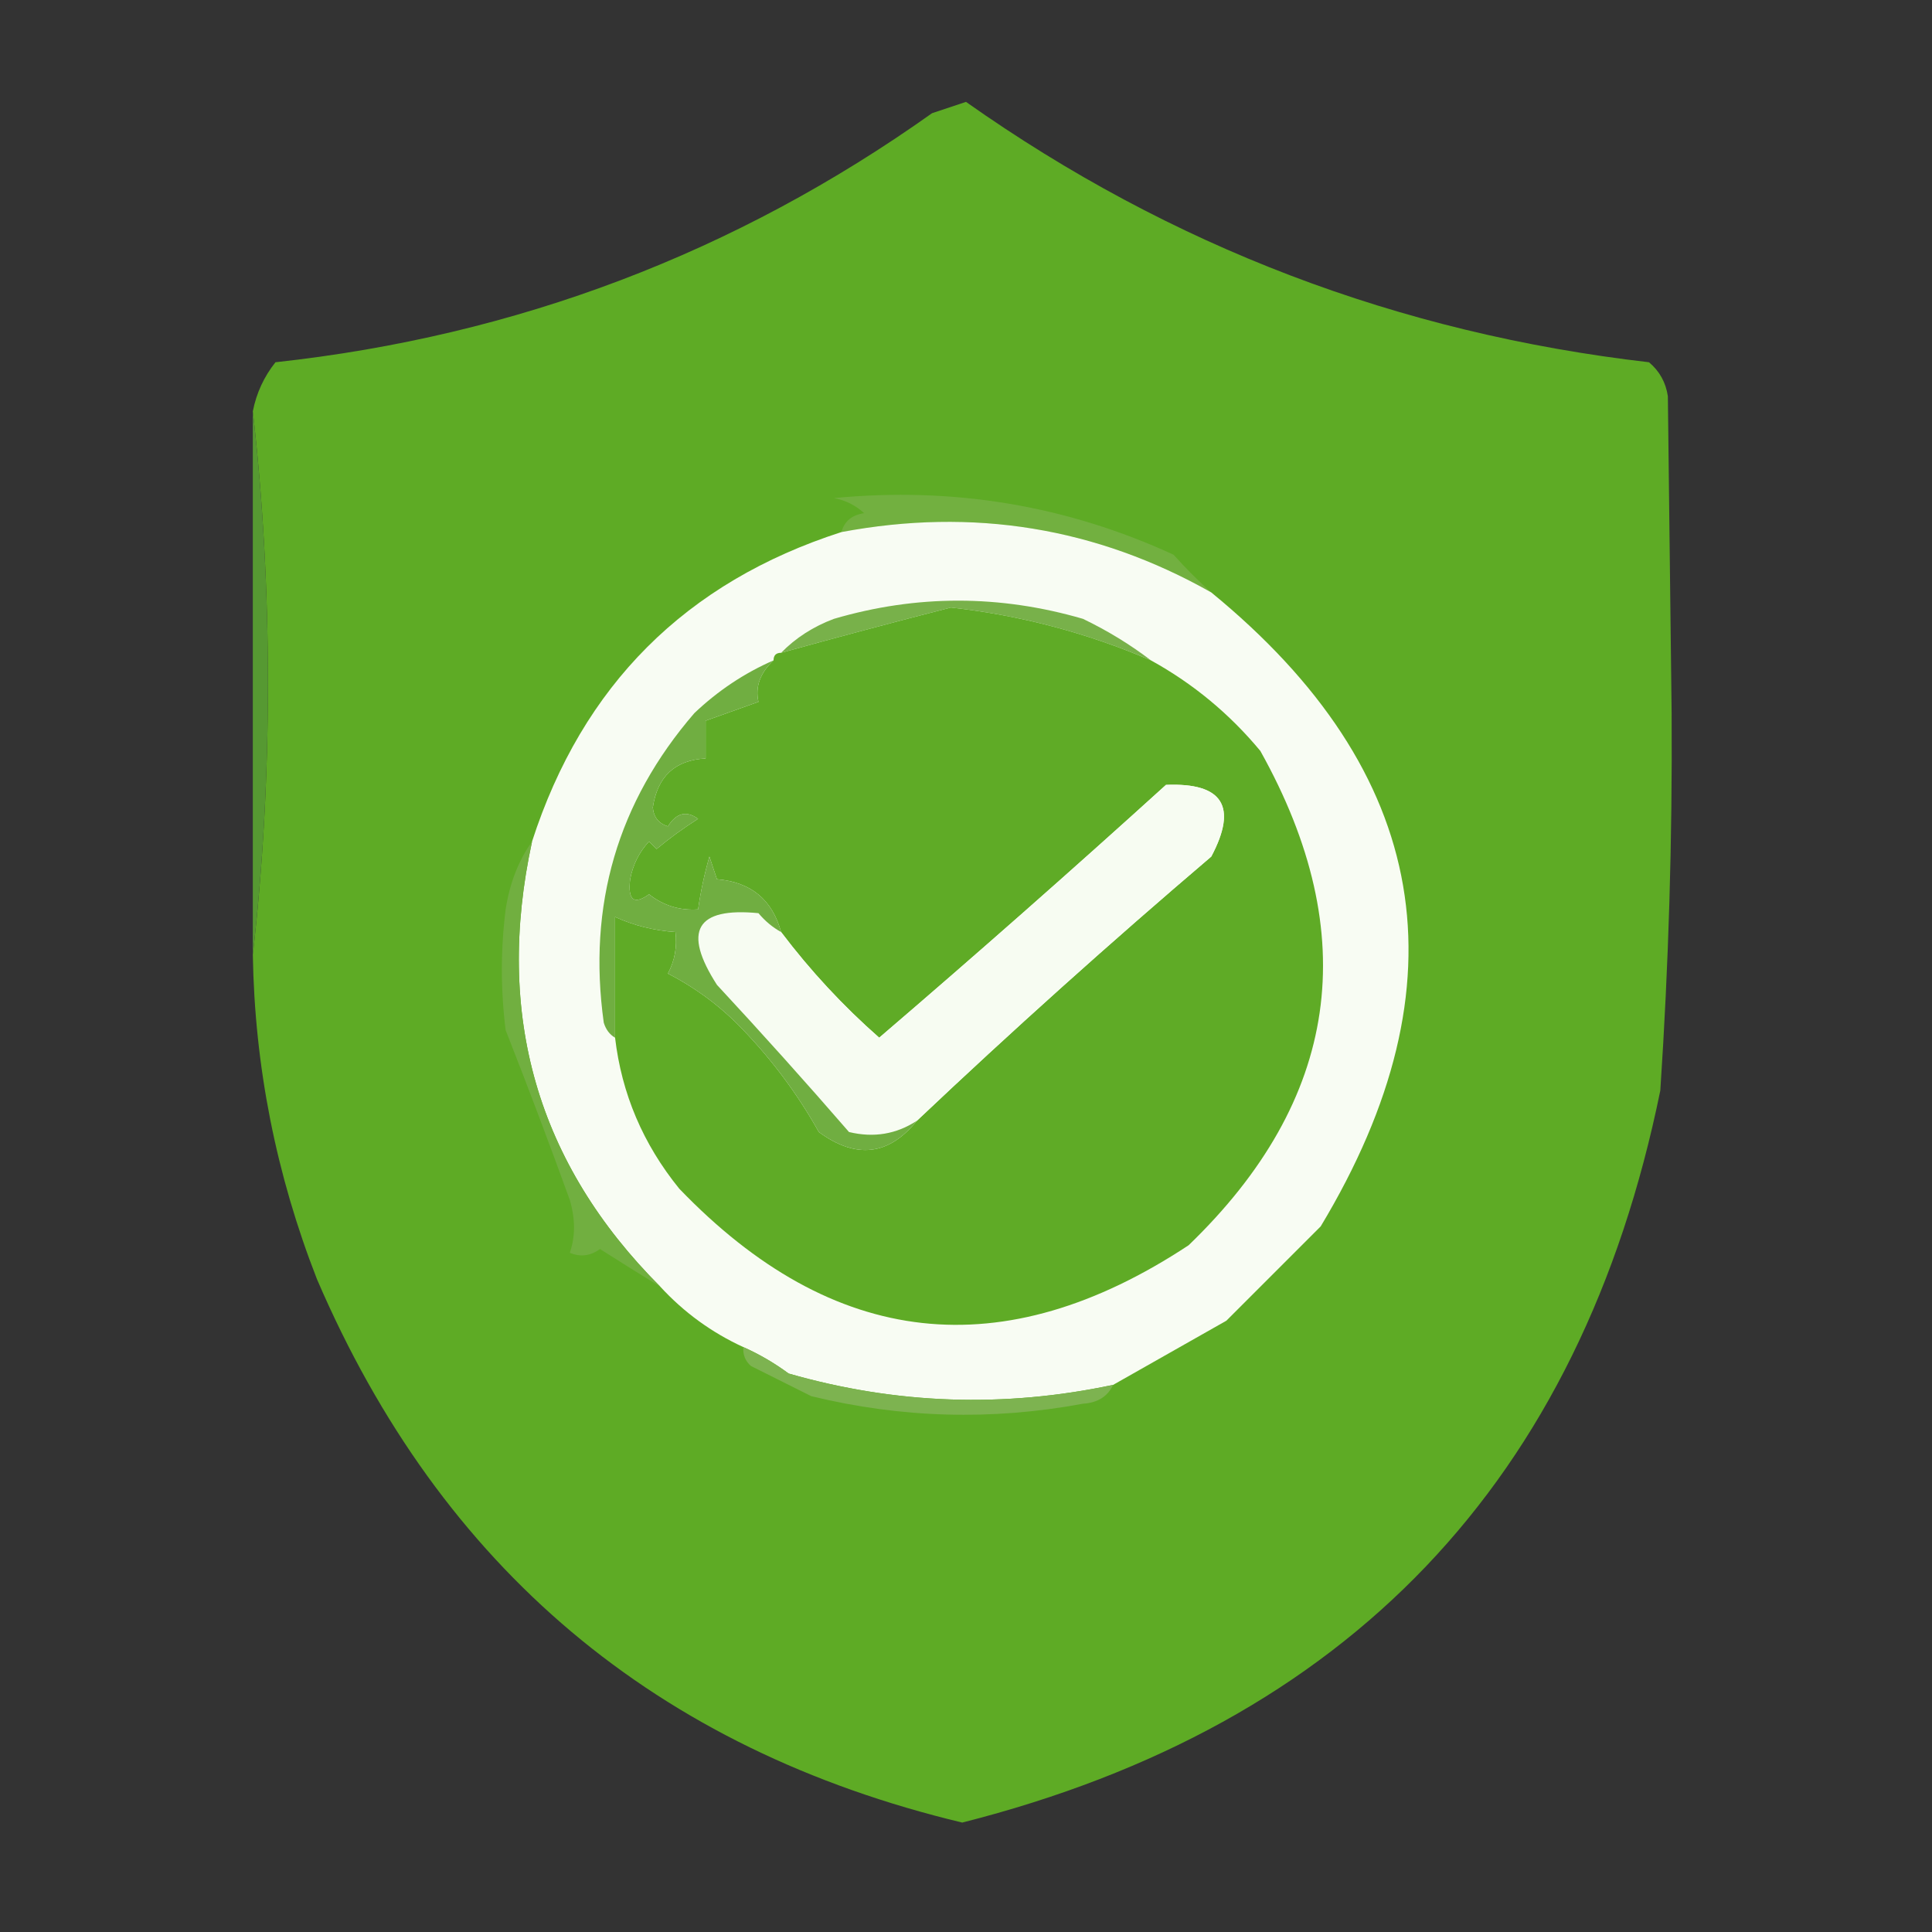
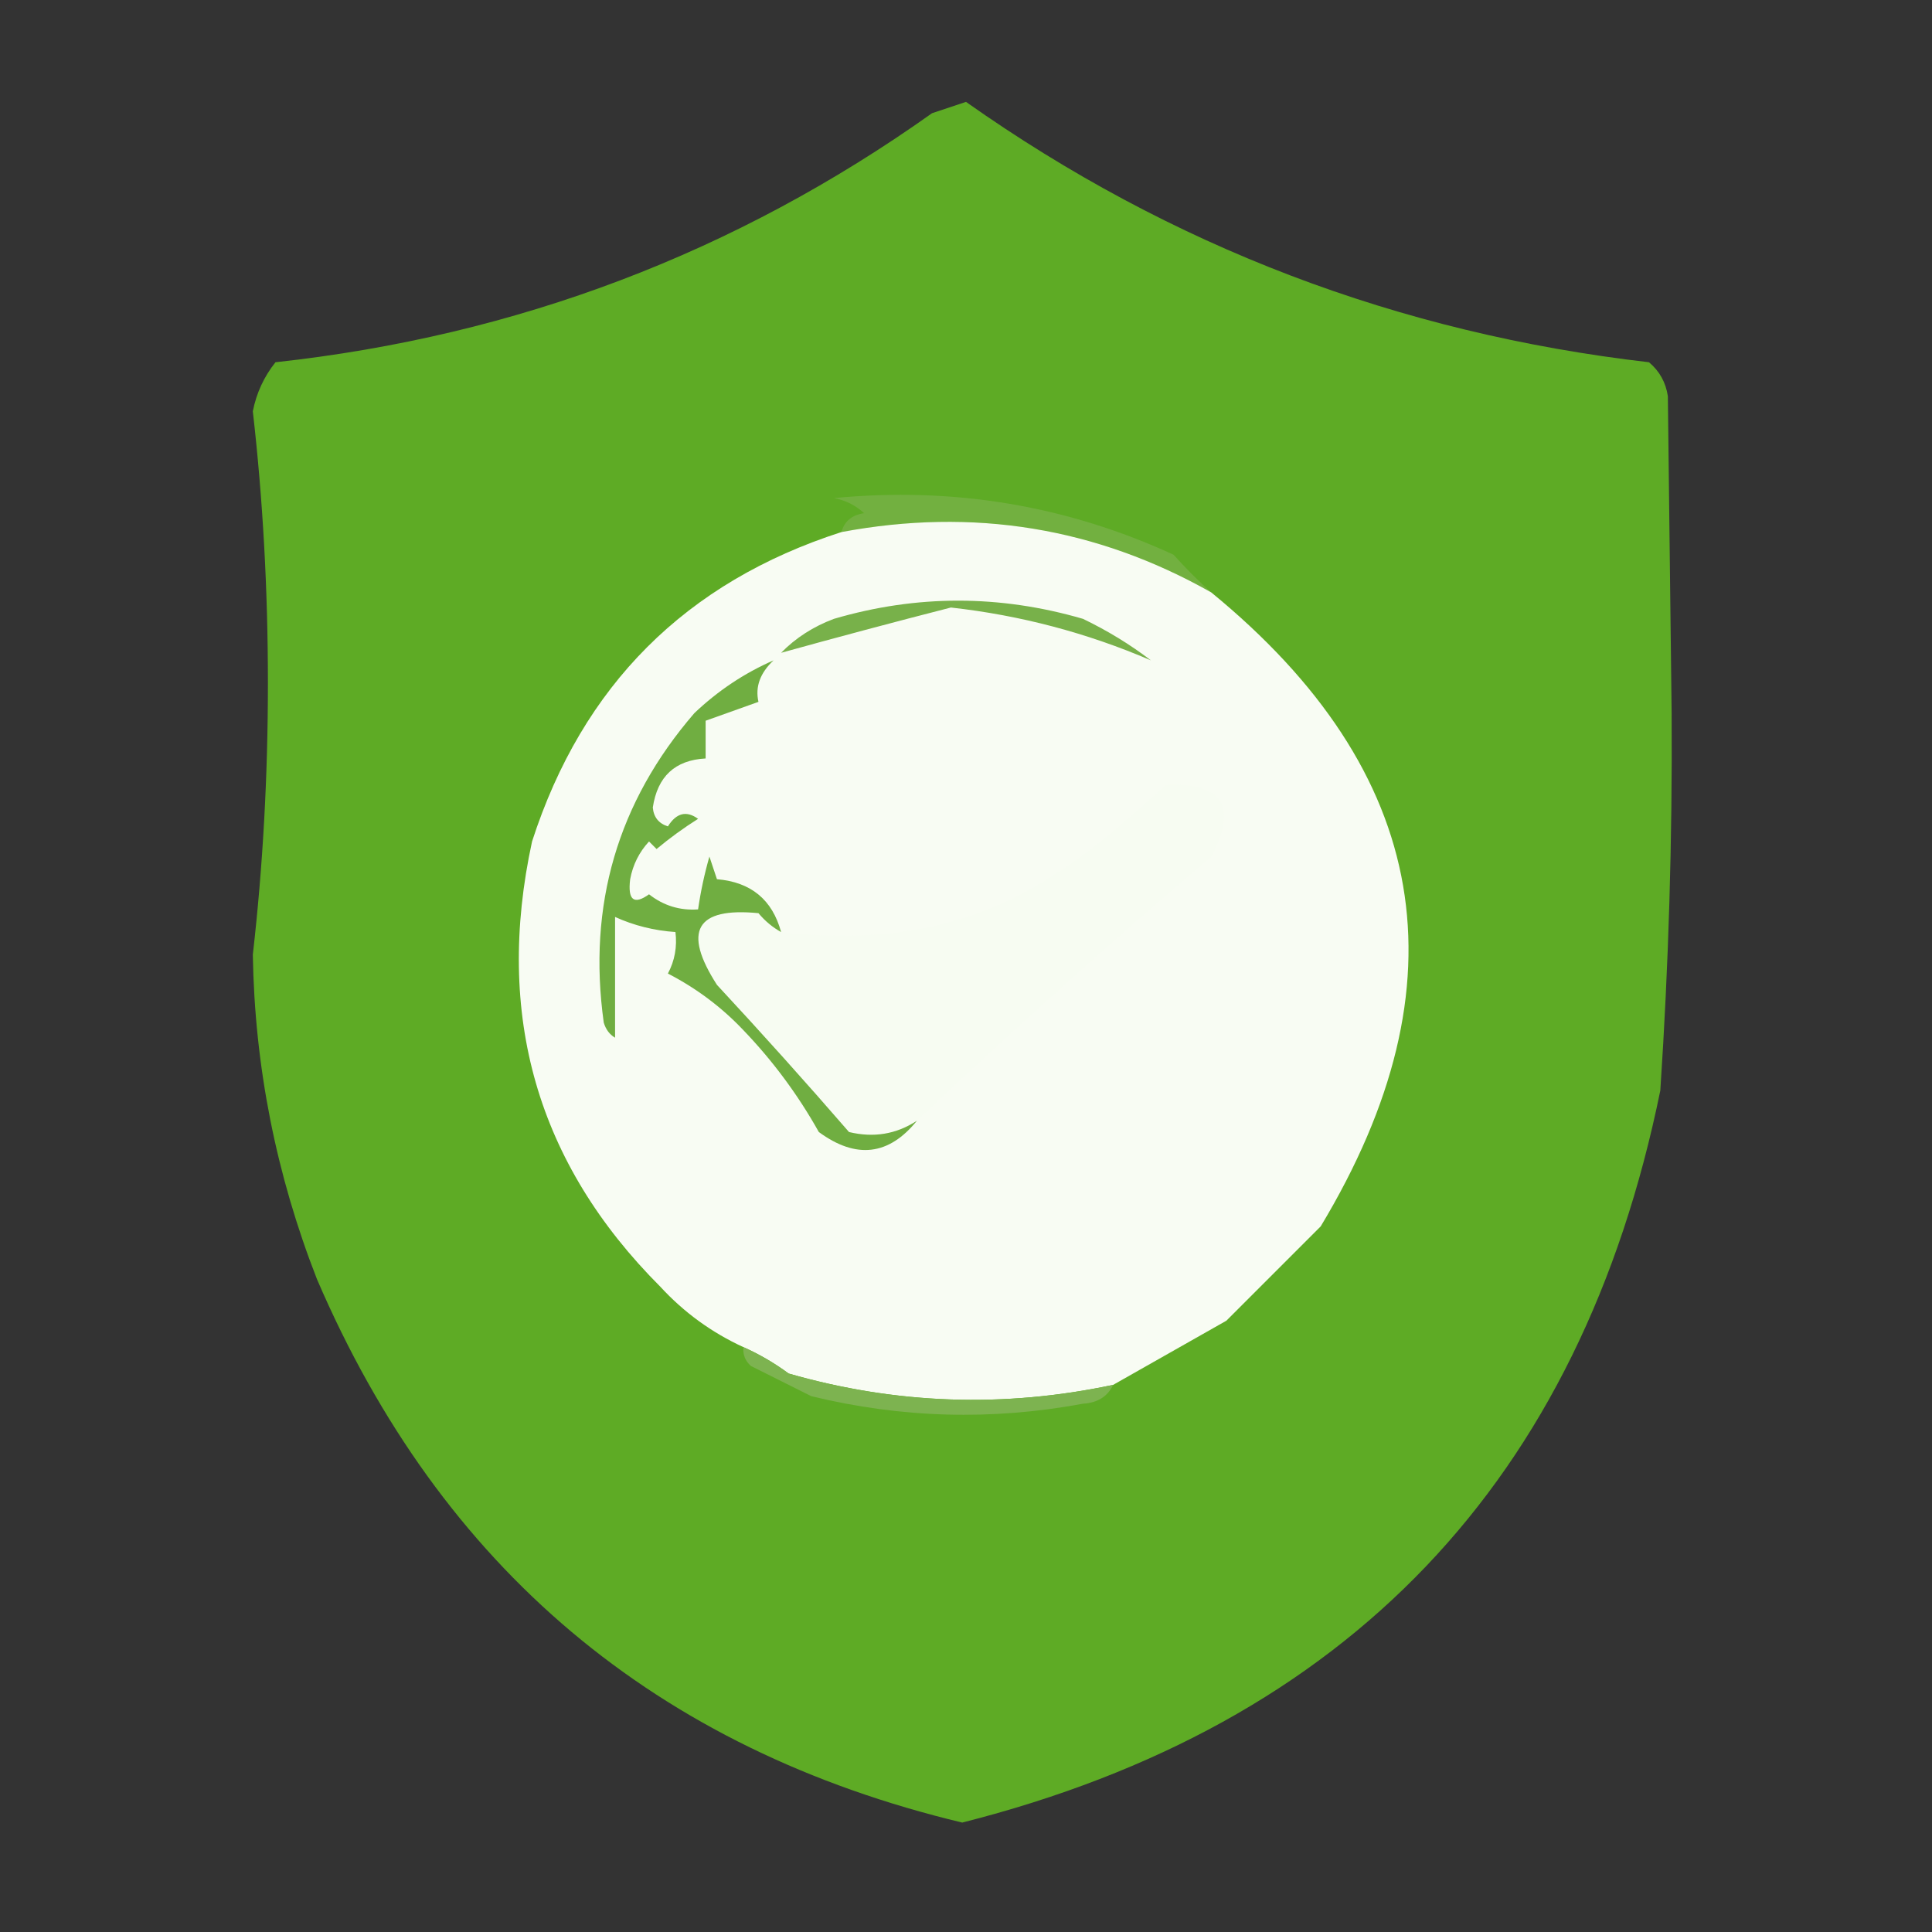
<svg xmlns="http://www.w3.org/2000/svg" width="256px" height="256px" style="shape-rendering:geometricPrecision; text-rendering:geometricPrecision; image-rendering:optimizeQuality; fill-rule:evenodd; clip-rule:evenodd">
  <rect width="100%" height="100%" fill="#333333" stroke="none" />
  <g>
    <path style="opacity:1" fill="#5eab25" d="M 33.5,126.5 C 34.832,114.852 35.499,102.852 35.5,90.5C 35.499,78.148 34.832,66.148 33.5,54.5C 33.978,52.083 34.978,49.916 36.5,48C 68.444,44.519 97.444,33.519 123.5,15C 125,14.5 126.5,14 128,13.5C 155.152,32.666 185.318,44.166 218.5,48C 219.893,49.171 220.727,50.671 221,52.5C 221.167,66.5 221.333,80.5 221.5,94.5C 221.603,111.196 221.103,127.863 220,144.5C 209.457,196.209 178.624,228.542 127.5,241.5C 86.955,231.788 58.455,207.788 42,169.5C 36.578,155.624 33.744,141.29 33.5,126.5 Z" />
  </g>
  <g>
-     <path style="opacity:1" fill="#569932" d="M 33.5,54.5 C 34.832,66.148 35.499,78.148 35.5,90.5C 35.499,102.852 34.832,114.852 33.5,126.5C 33.5,102.5 33.5,78.5 33.5,54.5 Z" />
-   </g>
+     </g>
  <g>
    <path style="opacity:1" fill="#72b040" d="M 160.5,78.5 C 145.291,69.896 128.957,67.229 111.5,70.5C 111.881,69.069 112.881,68.236 114.5,68C 113.377,66.956 112.044,66.29 110.5,66C 126.323,64.474 141.323,66.974 155.5,73.5C 157.149,75.333 158.816,77 160.5,78.5 Z" />
  </g>
  <g>
    <path style="opacity:1" fill="#f8fcf3" d="M 160.5,78.5 C 189.553,102.287 194.386,130.287 175,162.5C 170.833,166.667 166.667,170.833 162.5,175C 157.447,177.857 152.447,180.69 147.5,183.5C 133.03,186.578 118.697,186.078 104.5,182C 102.612,180.606 100.612,179.44 98.5,178.5C 94.293,176.565 90.627,173.898 87.5,170.5C 71.176,154.168 65.51,134.502 70.5,111.5C 77.187,90.813 90.853,77.147 111.5,70.5C 128.957,67.229 145.291,69.896 160.5,78.5 Z" />
  </g>
  <g>
    <path style="opacity:1" fill="#78b14a" d="M 152.5,87.5 C 144.044,83.862 135.211,81.529 126,80.5C 118.38,82.454 110.88,84.454 103.5,86.5C 105.428,84.526 107.761,83.026 110.5,82C 121.454,78.786 132.454,78.786 143.5,82C 146.752,83.566 149.752,85.399 152.5,87.5 Z" />
  </g>
  <g>
-     <path style="opacity:1" fill="#5fab26" d="M 152.5,87.5 C 158.073,90.57 162.906,94.57 167,99.5C 180.647,123.906 177.48,145.74 157.5,165C 132.908,181.232 110.408,178.732 90,157.5C 85.205,151.587 82.372,144.92 81.5,137.5C 81.5,132.167 81.5,126.833 81.5,121.5C 84.004,122.639 86.67,123.306 89.5,123.5C 89.739,125.467 89.406,127.301 88.5,129C 92.282,130.954 95.615,133.454 98.5,136.5C 102.409,140.575 105.742,145.075 108.5,150C 113.435,153.618 117.769,153.118 121.5,148.5C 134.085,136.593 147.085,124.926 160.5,113.5C 164.025,106.857 162.025,103.69 154.5,104C 141.982,115.353 129.315,126.519 116.5,137.5C 111.723,133.306 107.389,128.64 103.5,123.5C 102.338,119.211 99.505,116.878 95,116.5C 94.667,115.5 94.333,114.5 94,113.5C 93.338,115.813 92.838,118.146 92.5,120.5C 90.088,120.669 87.921,120.003 86,118.5C 83.993,119.94 83.159,119.273 83.5,116.5C 83.86,114.579 84.694,112.912 86,111.5C 86.333,111.833 86.667,112.167 87,112.5C 88.745,111.044 90.578,109.711 92.5,108.5C 90.956,107.378 89.623,107.711 88.5,109.5C 87.28,109.113 86.614,108.28 86.5,107C 87.115,102.882 89.448,100.715 93.5,100.5C 93.5,98.833 93.5,97.167 93.5,95.5C 95.798,94.69 98.132,93.856 100.5,93C 100.049,91.01 100.715,89.177 102.5,87.5C 102.5,86.833 102.833,86.5 103.5,86.5C 110.88,84.454 118.38,82.454 126,80.5C 135.211,81.529 144.044,83.862 152.5,87.5 Z" />
+     </g>
+   <g>
+     <path style="opacity:1" fill="#f7fcf2" d="M 121.5,148.5 C 118.772,150.288 115.772,150.788 112.5,150C 106.784,143.406 100.95,136.906 95,130.5C 90.405,123.358 92.238,120.191 100.5,121C 101.373,122.045 102.373,122.878 103.5,123.5C 129.315,126.519 141.982,115.353 154.5,104C 162.025,103.69 164.025,106.857 160.5,113.5C 147.085,124.926 134.085,136.593 121.5,148.5 Z" />
  </g>
  <g>
-     <path style="opacity:1" fill="#f7fcf2" d="M 121.5,148.5 C 118.772,150.288 115.772,150.788 112.5,150C 106.784,143.406 100.95,136.906 95,130.5C 90.405,123.358 92.238,120.191 100.5,121C 101.373,122.045 102.373,122.878 103.5,123.5C 107.389,128.64 111.723,133.306 116.5,137.5C 129.315,126.519 141.982,115.353 154.5,104C 162.025,103.69 164.025,106.857 160.5,113.5C 147.085,124.926 134.085,136.593 121.5,148.5 Z" />
-   </g>
-   <g>
-     <path style="opacity:1" fill="#71af40" d="M 70.5,111.5 C 65.51,134.502 71.176,154.168 87.5,170.5C 84.868,168.887 82.202,167.22 79.5,165.5C 78.232,166.428 76.899,166.595 75.5,166C 76.245,163.857 76.245,161.524 75.5,159C 72.814,151.576 69.981,144.076 67,136.5C 66.333,131.167 66.333,125.833 67,120.5C 67.535,117.031 68.702,114.031 70.5,111.5 Z" />
-   </g>
+     </g>
  <g>
    <path style="opacity:1" fill="#70ae41" d="M 102.5,87.5 C 100.715,89.177 100.049,91.01 100.5,93C 98.132,93.856 95.798,94.69 93.5,95.5C 93.5,97.167 93.5,98.833 93.5,100.5C 89.448,100.715 87.115,102.882 86.5,107C 86.614,108.28 87.28,109.113 88.5,109.5C 89.623,107.711 90.956,107.378 92.5,108.5C 90.578,109.711 88.745,111.044 87,112.5C 86.667,112.167 86.333,111.833 86,111.5C 84.694,112.912 83.86,114.579 83.5,116.5C 83.159,119.273 83.993,119.94 86,118.5C 87.921,120.003 90.088,120.669 92.5,120.5C 92.838,118.146 93.338,115.813 94,113.5C 94.333,114.5 94.667,115.5 95,116.5C 99.505,116.878 102.338,119.211 103.5,123.5C 102.373,122.878 101.373,122.045 100.5,121C 92.238,120.191 90.405,123.358 95,130.5C 100.95,136.906 106.784,143.406 112.5,150C 115.772,150.788 118.772,150.288 121.5,148.5C 117.769,153.118 113.435,153.618 108.5,150C 105.742,145.075 102.409,140.575 98.5,136.5C 95.615,133.454 92.282,130.954 88.5,129C 89.406,127.301 89.739,125.467 89.5,123.5C 86.67,123.306 84.004,122.639 81.5,121.5C 81.5,126.833 81.5,132.167 81.5,137.5C 80.778,137.082 80.278,136.416 80,135.5C 77.838,119.945 81.838,106.278 92,94.5C 95.128,91.526 98.628,89.193 102.5,87.5 Z" />
  </g>
  <g>
    <path style="opacity:1" fill="#7db350" d="M 98.5,178.5 C 100.612,179.44 102.612,180.606 104.5,182C 118.697,186.078 133.03,186.578 147.5,183.5C 146.77,185.045 145.437,185.878 143.5,186C 131.419,188.245 119.419,187.911 107.5,185C 104.833,183.667 102.167,182.333 99.5,181C 98.748,180.329 98.414,179.496 98.5,178.5 Z" />
  </g>
</svg>